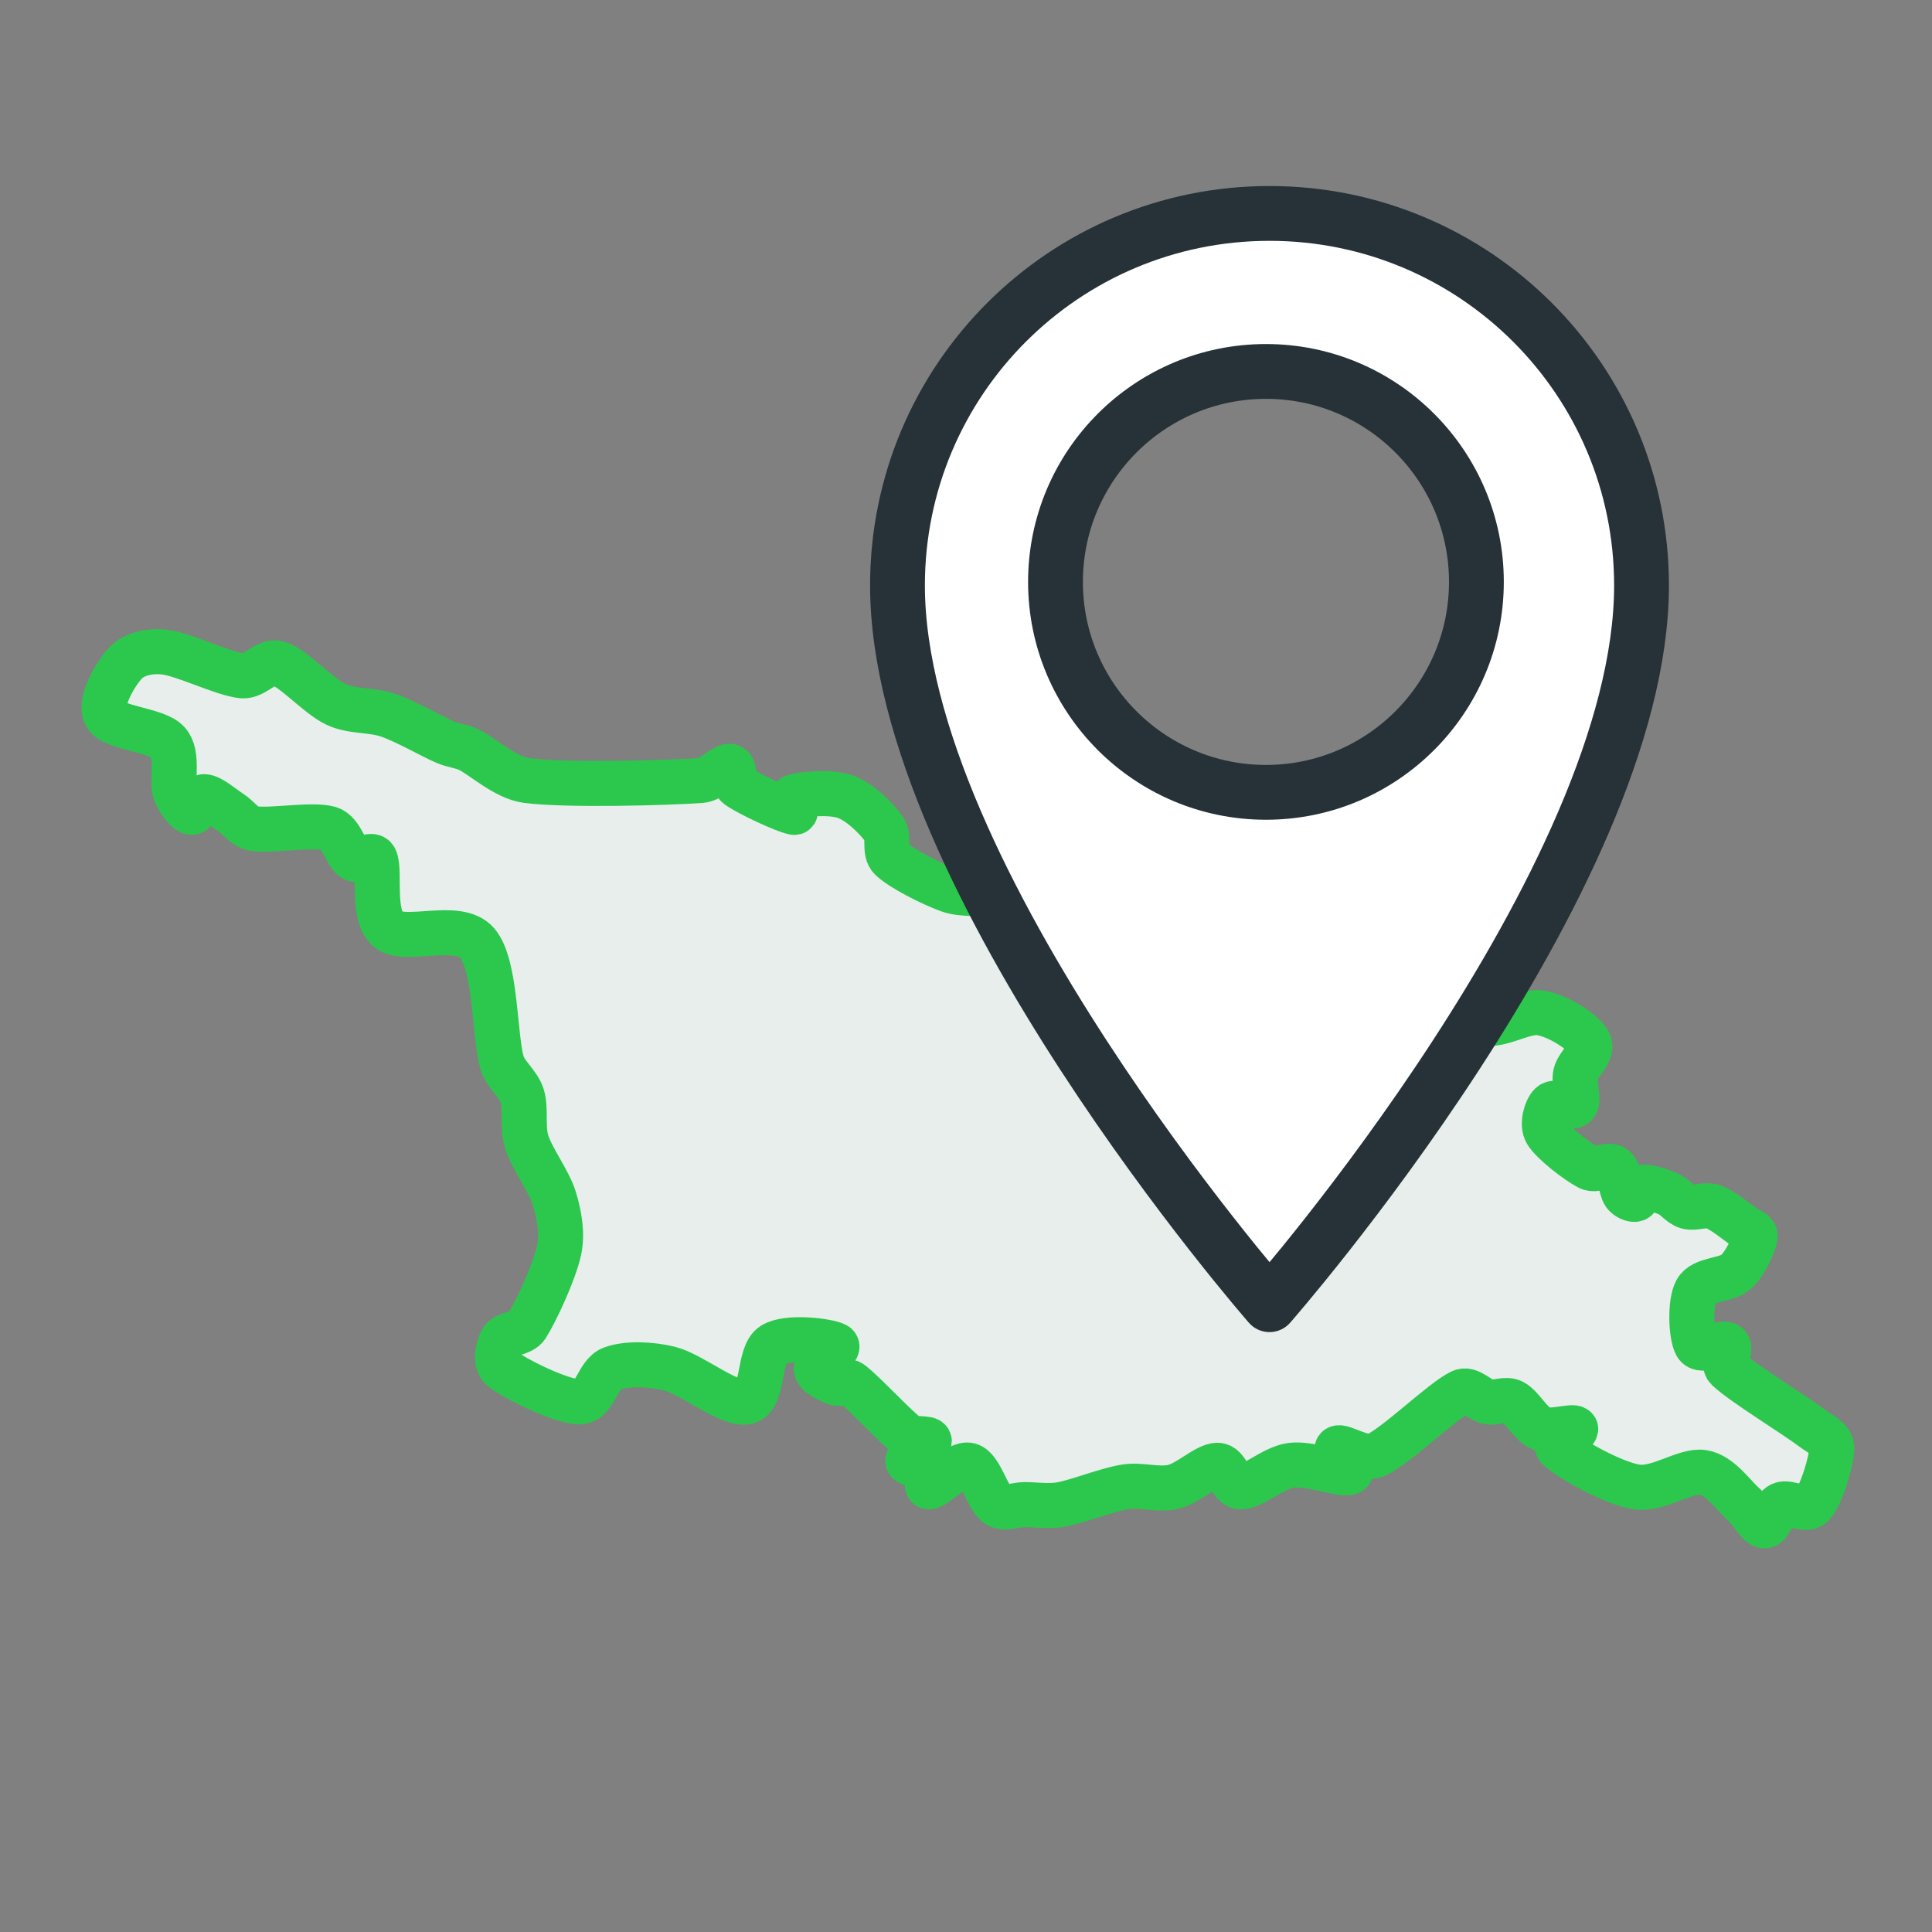
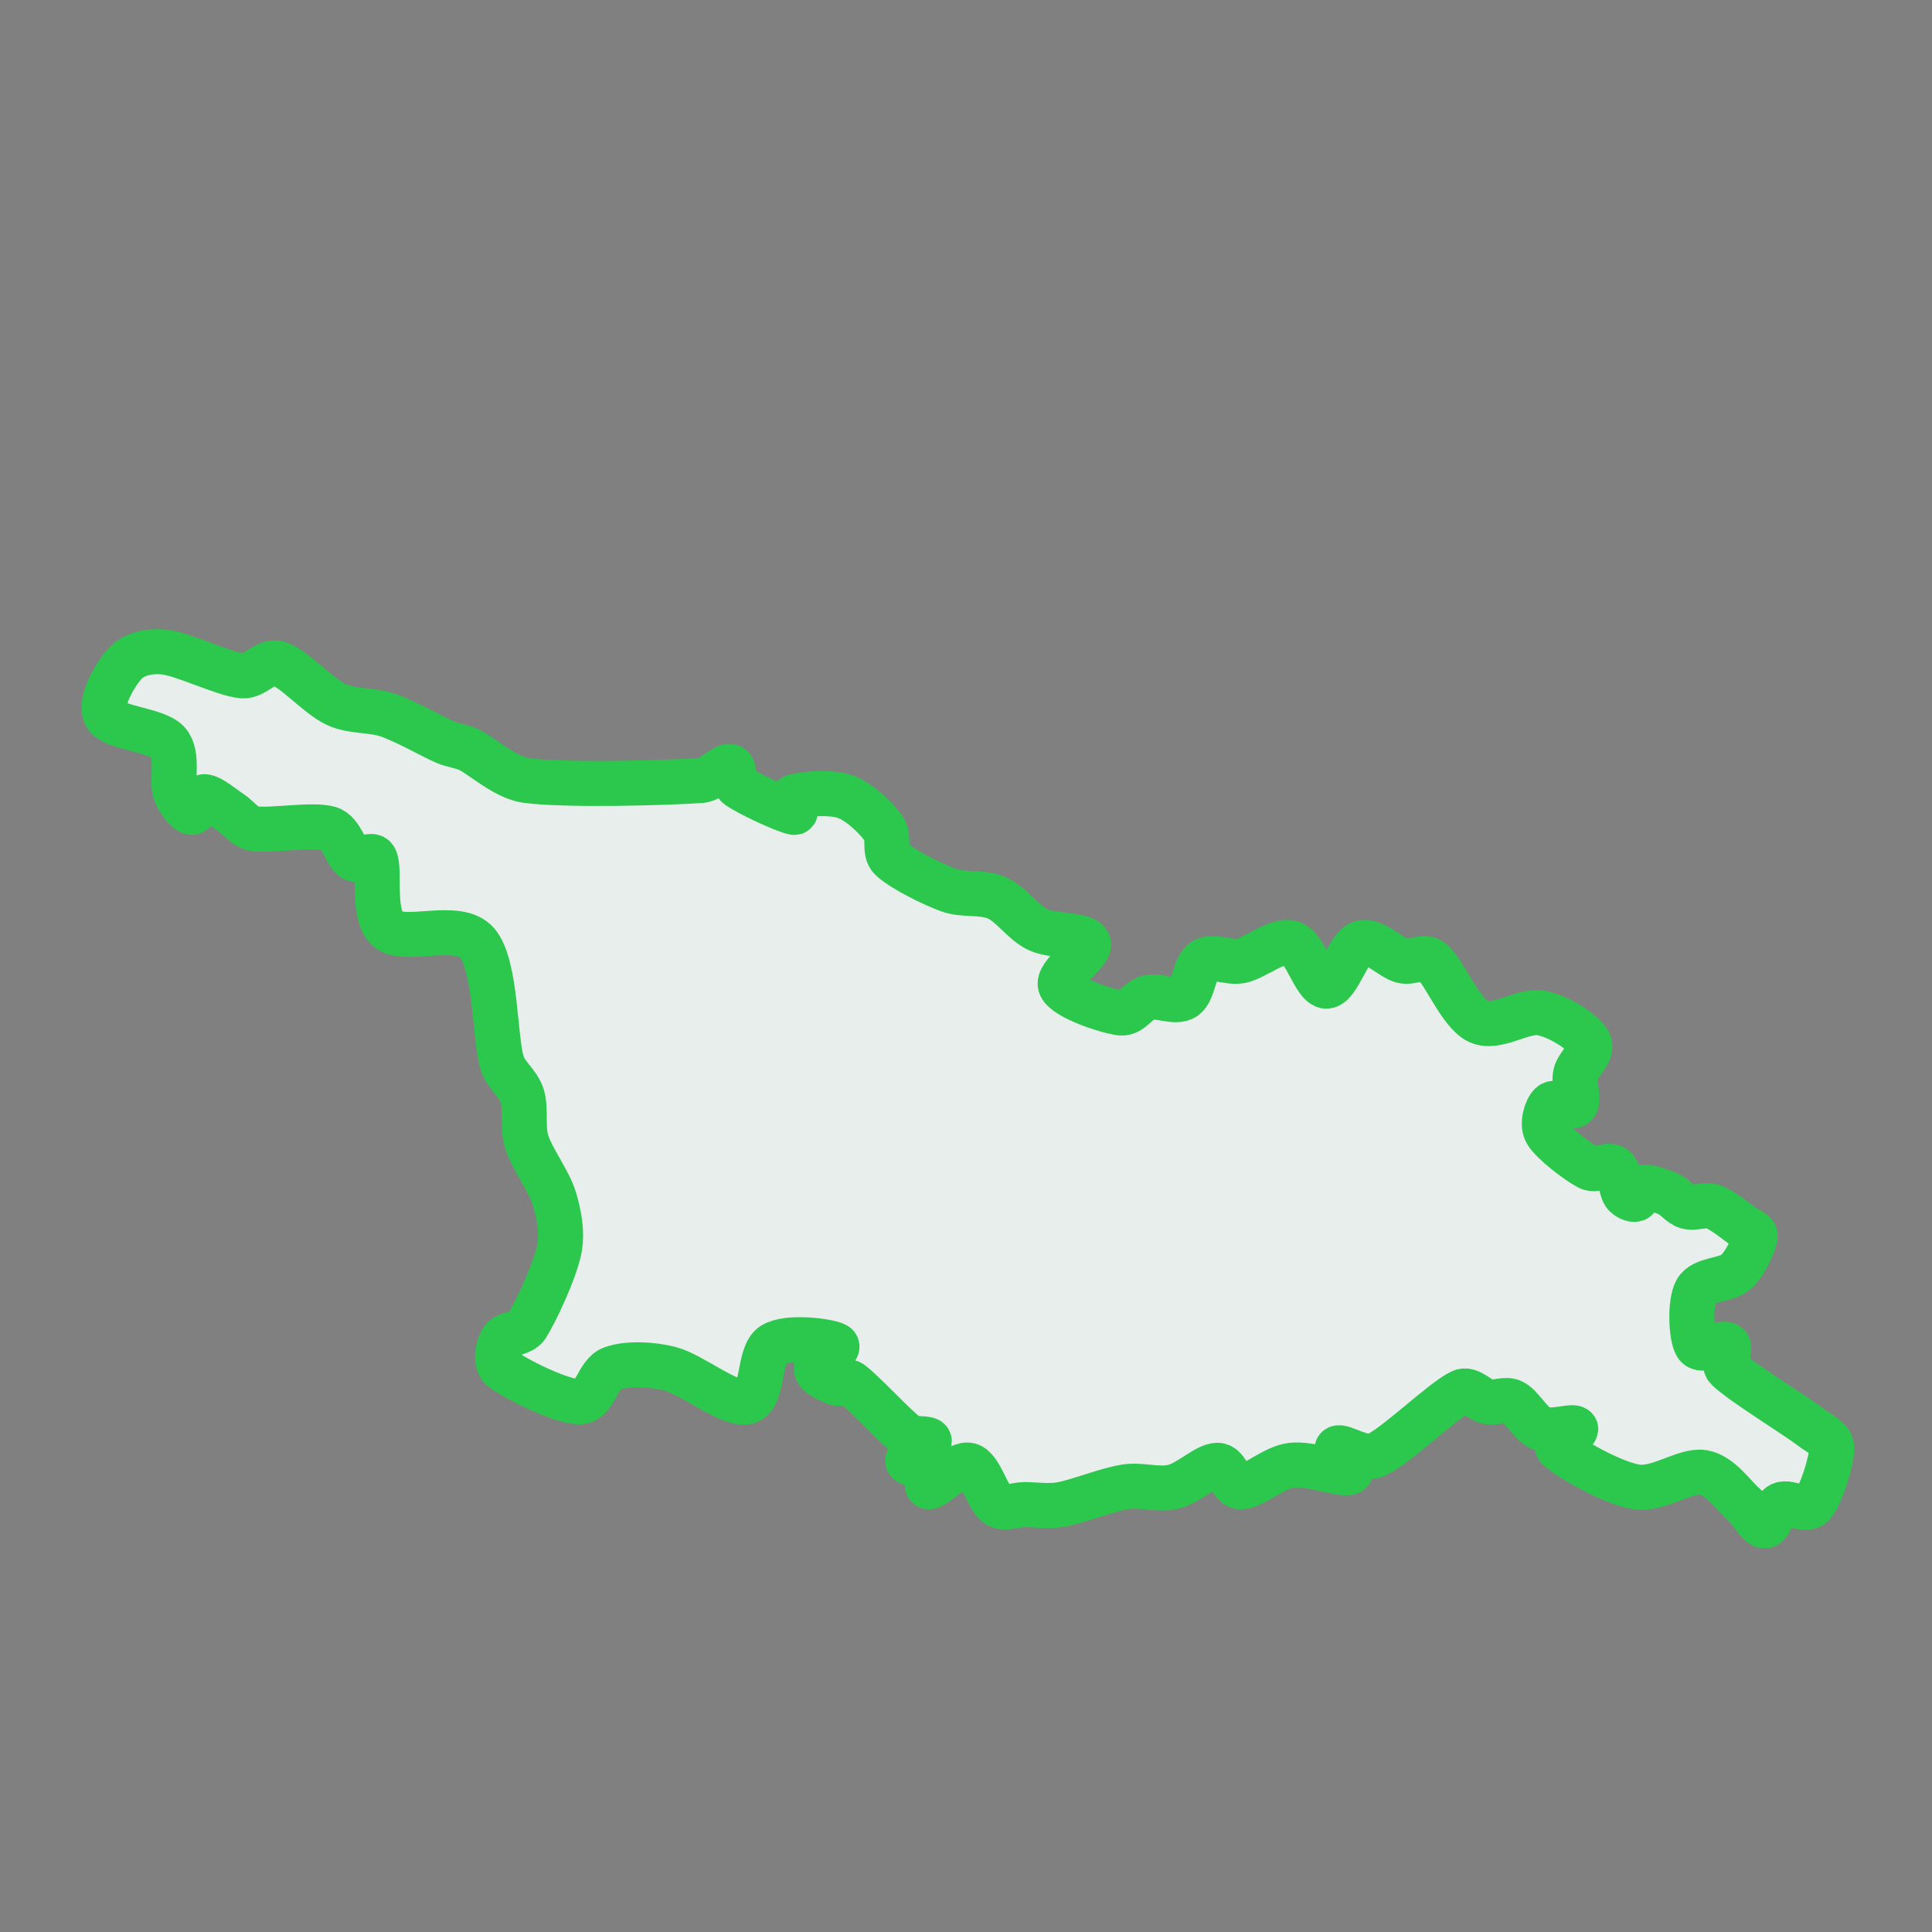
<svg xmlns="http://www.w3.org/2000/svg" width="100%" height="100%" viewBox="0 0 172 172" version="1.1" xml:space="preserve" style="fill-rule:evenodd;clip-rule:evenodd;stroke-linecap:round;stroke-linejoin:round;stroke-miterlimit:1.5;">
  <rect x="0" y="0" width="172" height="172" fill="#808080" stroke="none" />
  <g transform="matrix(1,0,0,1,-4394,-2382)">
    <g id="icon-tbilisi-in-georgia-teal-green" transform="matrix(1,0,0,1,120,1620)">
-       <rect x="4274" y="762" width="172" height="172" style="fill:none;" />
      <g transform="matrix(0.194,0,0,0.194,4283.37,819.998)">
        <path d="M0.223,29.269C-3.037,23.239 4.708,10.304 9.162,5.467C13.348,0.922 20.806,-0.407 26.95,0.248C35.893,1.2 54.077,10.312 62.817,11.182C68.633,11.76 73.801,3.766 79.393,5.467C86.579,7.653 97.526,20.331 105.934,24.298C113.297,27.772 122.151,26.609 129.845,29.269C138.207,32.161 149.953,39.023 156.107,41.647C159.535,43.109 163.397,43.427 166.768,45.016C172.984,47.946 183.429,57.896 193.404,59.226C211.17,61.594 257.816,60.311 273.361,59.226C278.289,58.882 283.846,52.277 286.674,52.714C289.501,53.151 287.663,59.933 290.325,61.848C295.222,65.369 311.768,73.047 316.057,73.845C318.42,74.284 313.759,67.339 316.057,66.634C319.977,65.433 332.707,64.192 339.577,66.634C346.448,69.077 353.783,76.553 357.279,81.291C360.081,85.089 357.134,91.813 360.554,95.064C365.493,99.76 378.812,106.463 386.914,109.466C393.959,112.078 402.342,110.067 409.164,113.084C415.986,116.1 420.854,124.114 427.847,127.568C434.841,131.022 449.357,129.47 451.126,133.808C452.894,138.146 435.981,148.245 438.459,153.594C440.937,158.944 459.296,165.04 465.993,165.905C470.791,166.525 473.937,159.925 478.638,158.784C483.525,157.597 491.09,161.582 495.312,158.784C499.533,155.985 499.67,144.789 503.97,141.991C508.269,139.192 515.508,143.126 521.106,141.991C527.829,140.627 537.757,131.874 544.304,133.808C550.851,135.742 555.07,153.594 560.388,153.594C565.705,153.594 570.387,135.742 576.208,133.808C582.029,131.874 589.919,140.627 595.316,141.991C599.606,143.075 605.134,139.229 608.592,141.991C614.391,146.623 621.722,165.799 630.111,169.785C638.5,173.771 650.479,164.325 658.925,165.905C667.32,167.476 678.158,174.582 680.787,179.267C683.391,183.906 675.717,189.244 674.702,194.02C673.74,198.553 676.582,205.605 674.702,207.922C672.823,210.239 665.654,205.795 663.426,207.922C661.198,210.049 659.119,216.989 661.337,220.687C664.23,225.51 675.61,234.168 680.787,236.864C684.221,238.652 689.68,234.853 692.402,236.864C695.124,238.875 695.459,246.519 697.12,248.931C698.211,250.515 700.948,251.845 702.368,251.335C703.788,250.824 703.544,246.204 705.642,245.867C708.133,245.466 713.916,247.441 717.314,248.931C720.522,250.337 722.66,253.842 726.028,254.803C729.457,255.781 734.165,253.474 737.889,254.803C742.211,256.345 748.756,261.754 751.963,264.058C753.829,265.399 757.521,266.36 757.128,268.624C756.532,272.066 752.882,280.586 748.383,284.709C743.881,288.832 733.165,287.781 730.122,293.367C727.078,298.954 727.745,314.085 730.122,318.228C732.486,322.351 742.003,316.417 744.38,318.228C746.756,320.038 741.793,326.558 744.38,329.091C750.911,335.487 775.58,350.521 783.568,356.604C786.891,359.134 792.306,361.409 792.306,365.587C792.306,371.402 787.446,387.178 783.568,391.496C780.331,395.1 772.715,389.869 769.037,391.496C765.36,393.123 764.35,401.258 761.505,401.258C758.659,401.258 755.398,394.48 751.963,391.496C747.259,387.41 741.112,378.026 733.282,376.739C725.016,375.381 712.76,385.09 702.368,383.347C691.284,381.488 671.389,370.044 666.778,365.587C663.907,362.811 676.011,358.101 674.702,356.604C673.394,355.107 663.727,358.647 658.925,356.604C654.123,354.56 649.952,346.386 645.89,344.343C642.514,342.644 638.261,345.064 634.551,344.343C630.602,343.575 626.164,337.846 622.194,339.735C613.615,343.819 592.52,364.538 583.073,368.846C577.657,371.317 567.537,364.271 565.514,365.587C563.492,366.902 574.473,375.428 570.938,376.739C567.403,378.05 552.61,372.353 544.304,373.454C535.999,374.555 526.756,383.347 521.106,383.347C516.249,383.347 515.265,373.454 510.408,373.454C505.244,373.454 497.167,381.698 490.124,383.347C483.081,384.996 475.385,382.206 468.149,383.347C459.539,384.705 446.176,390.138 438.459,391.496C433.005,392.456 426.728,391.496 421.845,391.496C417.618,391.496 412.608,393.948 409.164,391.496C404.94,388.489 401.666,374.812 396.5,373.454C391.334,372.096 381.221,383.089 378.166,383.347C375.393,383.581 379.819,376.99 378.166,375C376.512,373.009 368.244,373.499 368.244,371.406C368.244,369.312 378.166,364.34 378.166,362.439C378.166,360.539 370.974,362.039 368.244,360.003C362.261,355.541 347.769,339.724 342.265,335.668C340.375,334.275 337.391,336.562 335.22,335.668C332.557,334.572 326.289,331.998 326.289,329.091C326.289,326.184 338.549,320.038 335.22,318.228C331.89,316.417 313.11,313.875 306.314,318.228C299.519,322.58 302.352,342.532 294.448,344.343C286.543,346.153 269.213,331.633 258.886,329.091C250.341,326.988 239.353,326.549 232.485,329.091C225.839,331.551 224.763,344.343 217.677,344.343C209.27,344.343 187.981,333.811 182.042,329.091C178.632,326.382 180.148,319.271 182.042,316.025C183.935,312.78 191.066,313.284 193.404,309.617C197.767,302.776 206.093,284.692 208.221,274.979C209.914,267.251 208.423,258.919 206.172,251.335C203.703,243.012 195.879,232.953 193.404,225.044C191.288,218.281 193.217,209.959 191.323,203.887C189.549,198.198 183.724,194.325 182.042,188.609C178.604,176.929 179.398,143.982 170.698,133.808C161.999,123.635 137.665,134.025 129.845,127.568C122.025,121.111 126.447,100.482 123.779,95.064C122.316,92.092 116.608,96.886 113.841,95.064C110.352,92.769 108.472,82.988 102.849,81.291C95.239,78.996 75.735,82.533 68.181,81.291C63.905,80.589 61.17,76.189 57.525,73.845C53.728,71.402 48.386,66.634 45.396,66.634C42.406,66.634 41.801,74.199 39.586,73.845C37.37,73.49 33.379,68.286 32.103,64.506C30.291,59.14 33.885,47.359 28.717,41.647C23.404,35.774 3.482,35.299 0.223,29.269Z" style="fill:rgb(231,238,236);stroke:rgb(44,200,77);stroke-width:20.66px;" />
      </g>
      <g transform="matrix(2.208,0,0,2.208,4331.82,774.377)">
-         <path d="M40,18C40,29.914 25,47 25,47C25,47 10,29.841 10,18C10,9.716 16.716,3 25,3C33.284,3 40,9.716 40,18ZM24.857,9.371C20.173,9.371 16.371,13.173 16.371,17.857C16.371,22.54 20.173,26.342 24.857,26.342C29.54,26.342 33.342,22.54 33.342,17.857C33.342,13.173 29.54,9.371 24.857,9.371Z" style="fill:white;stroke:rgb(38,50,56);stroke-width:2.21px;stroke-miterlimit:10;" />
-       </g>
+         </g>
    </g>
  </g>
</svg>